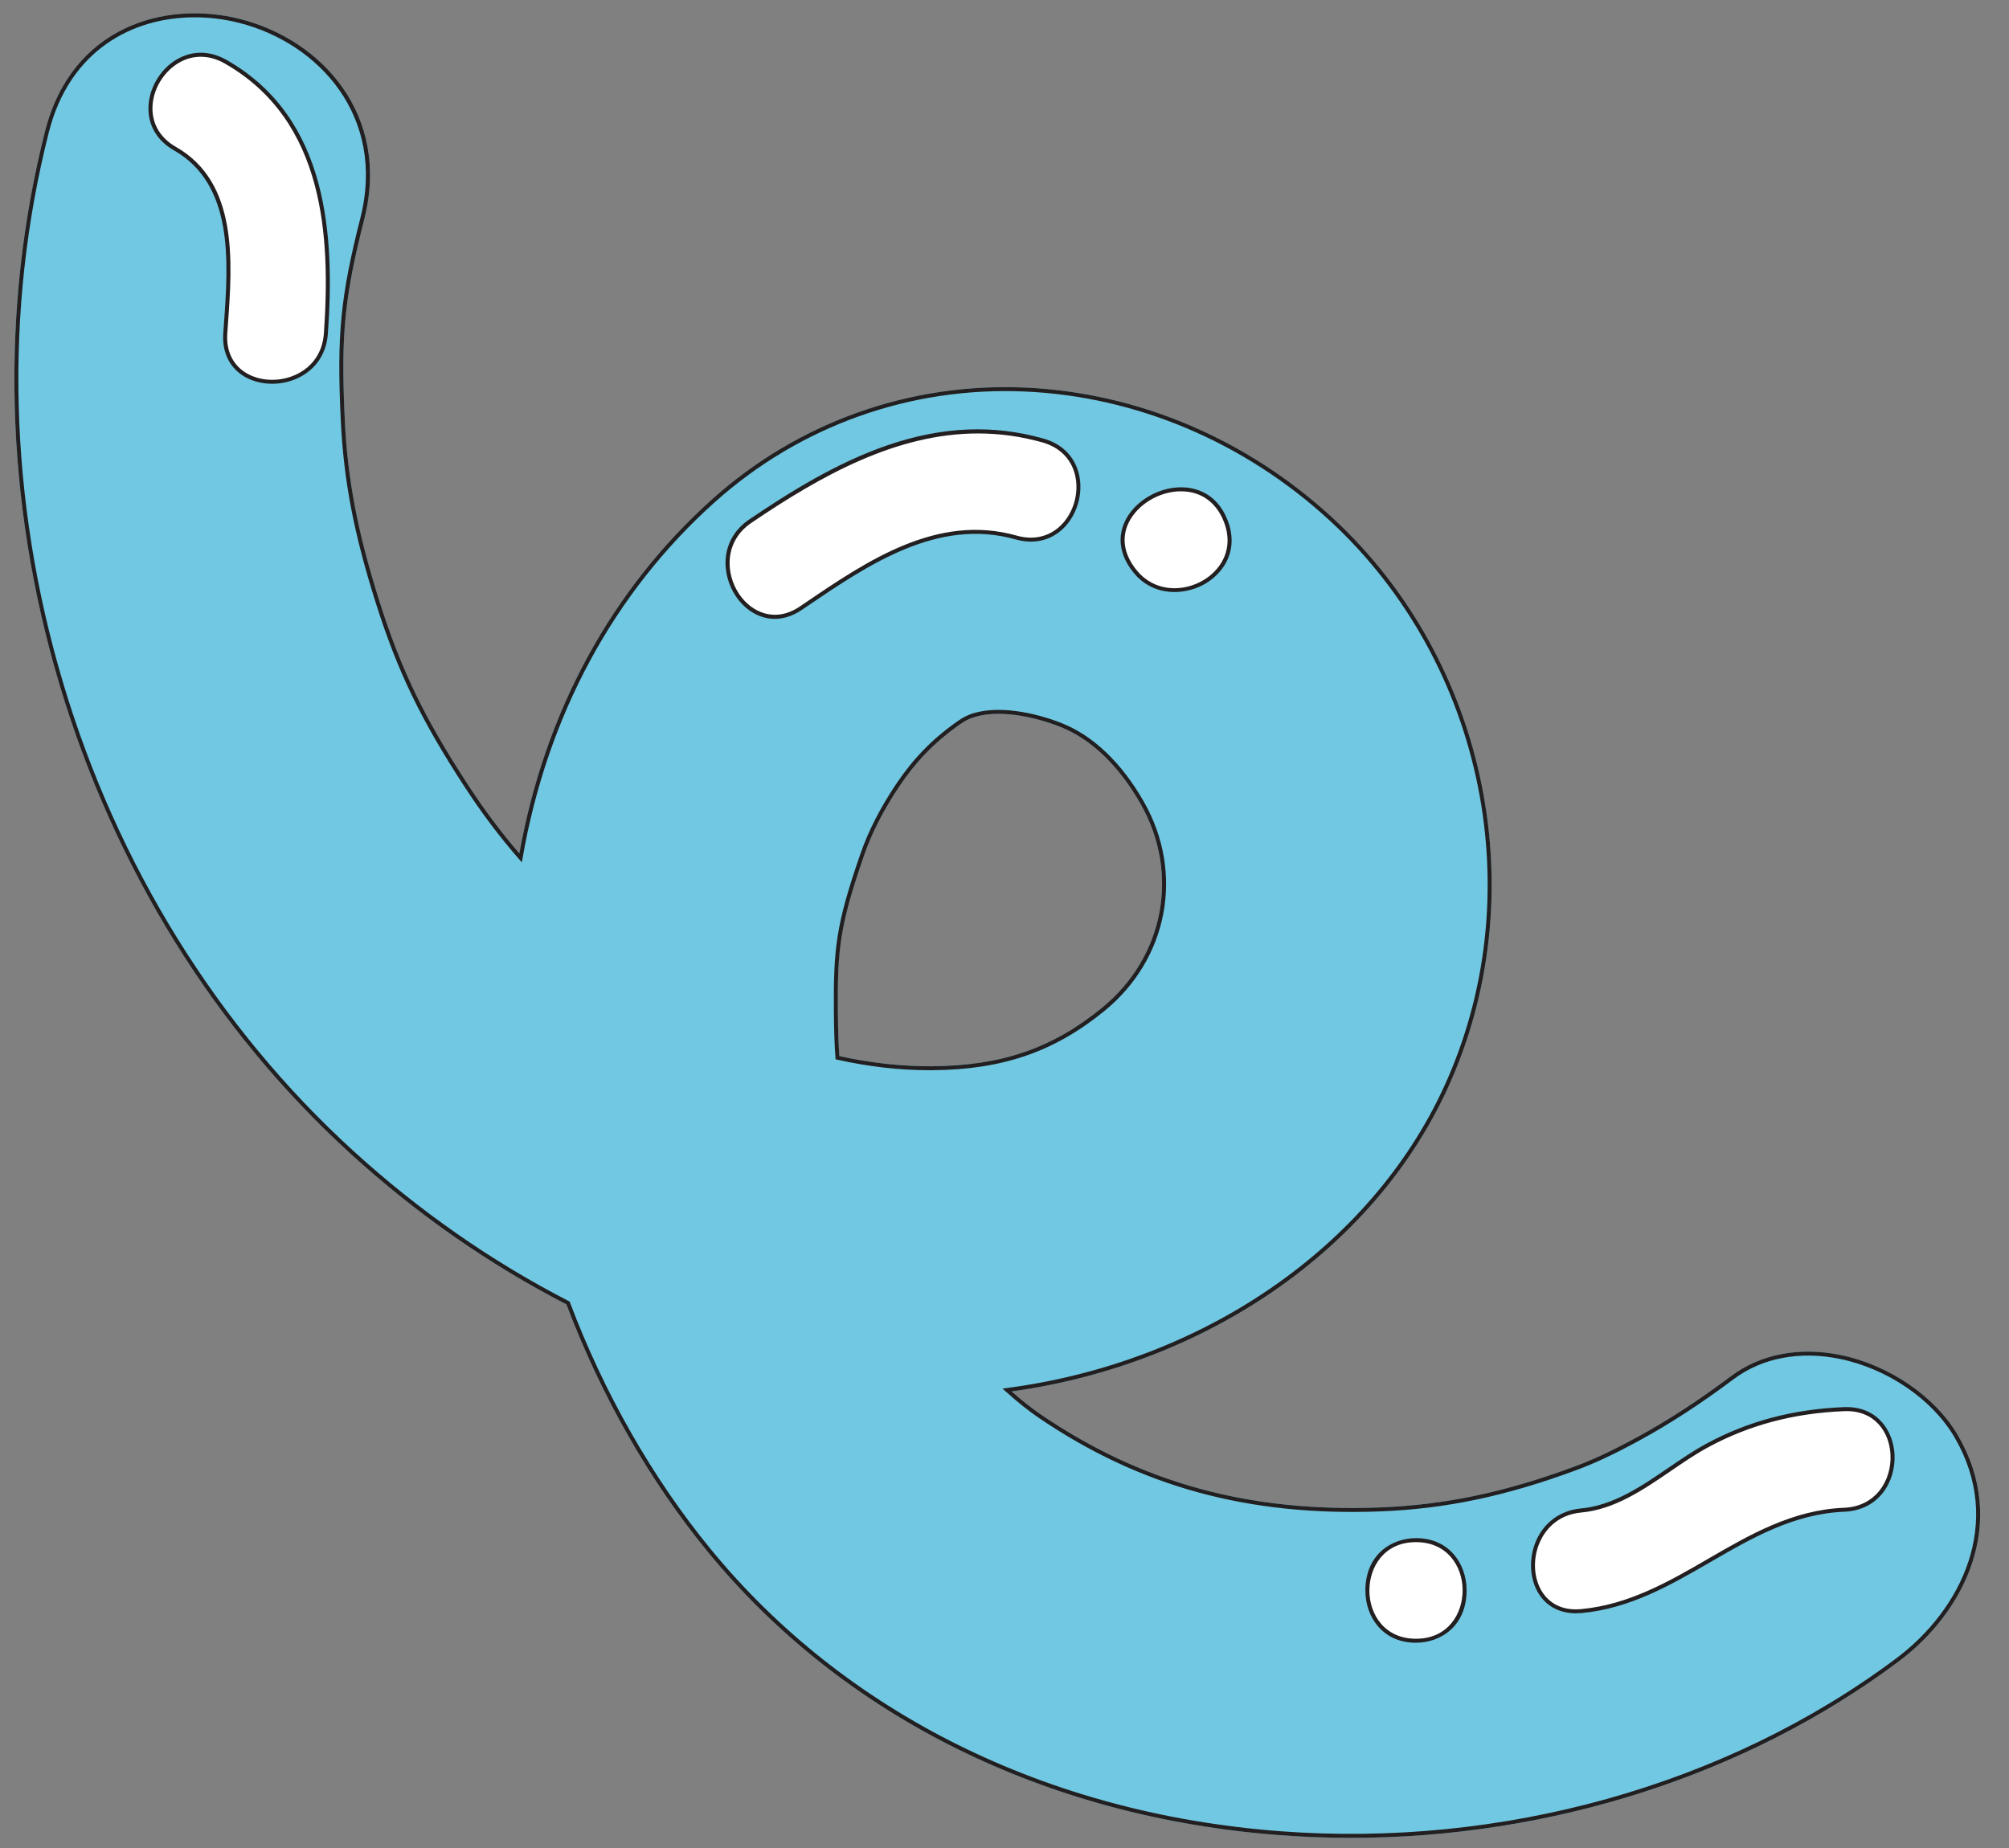
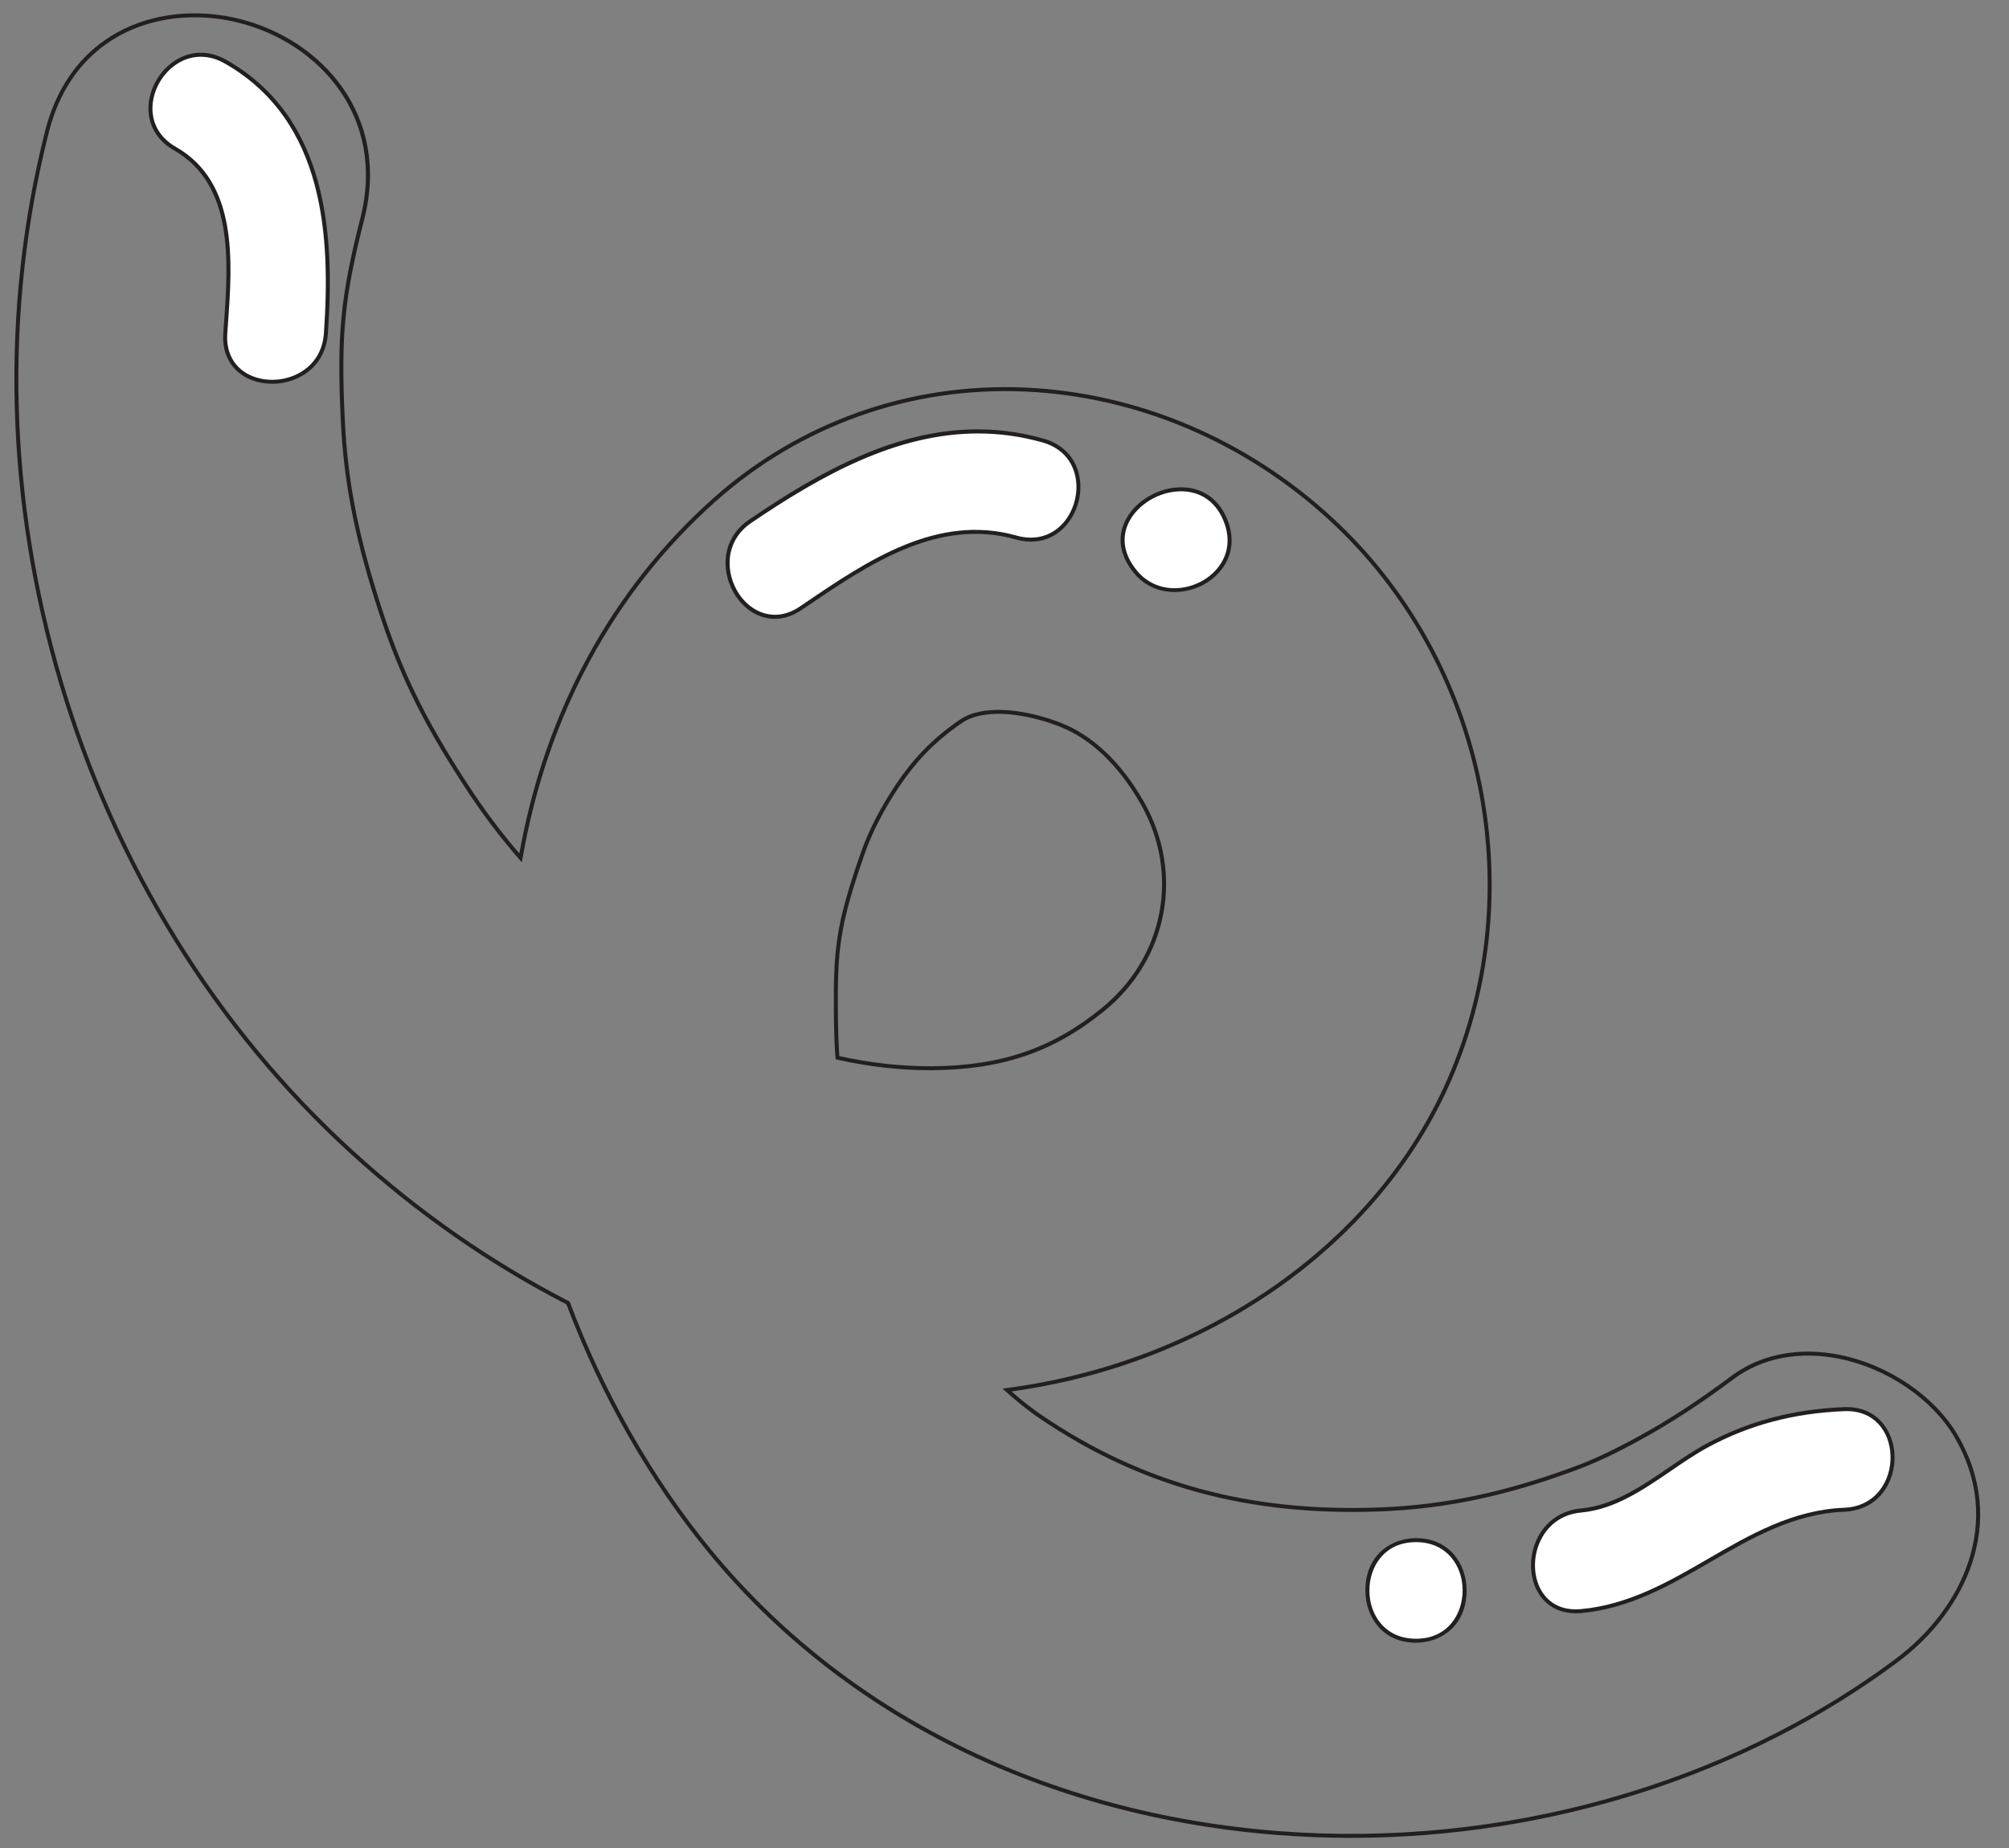
<svg xmlns="http://www.w3.org/2000/svg" height="462.7" preserveAspectRatio="xMidYMid meet" version="1.0" viewBox="1.9 17.9 502.9 462.7" width="502.9" zoomAndPan="magnify">
  <rect x="1.9" y="17.9" width="502.9" height="462.7" fill="#808080" stroke="none" />
  <g id="change1_1">
-     <path d="M492,377.23c-5.7-9.75-17.27-17.64-29.48-20.11c-10.26-2.07-19.94-0.2-27.26,5.28 c-8.24,6.17-15.92,11.16-23.47,15.27c-6.4,3.48-10.97,5.62-15.76,7.4c-17.4,6.44-32.37,9.59-48.54,10.23 c-32.82,1.29-59.86-6.11-85.05-23.28c-2.3-1.57-4.75-3.5-7.31-5.76c48.91-6.78,90.62-35.68,109.04-75.62 c22.22-48.21,10.41-107.06-28.72-143.12c-21.47-19.79-48.82-31.36-77.01-32.59c-28.91-1.26-56.7,8.65-78.21,27.9 c-25.25,22.59-41.95,53.25-48.32,88.73c-4.58-5.32-8.78-10.93-12.81-17.12c-11-16.87-16.81-28.92-22.22-46.03 c-5.46-17.27-7.97-30.43-8.67-45.42c-1-21.24-0.09-30.64,4.89-50.26c6.59-26.03-10.65-44.89-31.09-50.07 c-18.87-4.78-42.2,1.96-48.82,28.06C1.85,95.38,3.08,143.21,16.71,189.02c13.68,45.96,38.89,86.66,72.91,117.7 c16.51,15.06,34.7,27.76,54.07,37.75c8.58,22.74,20.78,44.12,35.29,61.84c33.85,41.34,84.66,66.57,143.07,71.03 c6.02,0.46,12.03,0.69,18.04,0.69c49.91,0,99.05-15.68,137.08-44.15C493.78,421.46,504.8,399.12,492,377.23z M287.41,219.18 c9.88,17.38,5.89,38.38-9.71,51.08c-12.38,10.07-25.06,14.44-42.4,14.59c-7.51,0.05-15.34-0.79-23.3-2.54 c-0.22-3.05-0.33-6.46-0.37-10.99c-0.14-15.83,0.5-21.76,6.61-39.4c1.92-5.55,4.88-11.31,8.78-17.14 c4.09-6.11,8.69-10.89,14.47-15.03c1.12-0.8,2.13-1.5,3.26-1.95c6.4-2.55,15.89-0.58,22.63,2.11 C275.07,202.99,281.99,209.65,287.41,219.18z" fill="#71C8E2" />
-   </g>
+     </g>
  <g id="change2_1">
    <path d="M256.28,152.47c-20.22-5.71-37.89,6.84-53.87,17.68c-13.46,9.13-26.05-12.7-12.71-21.75 c22.01-14.93,46.02-27.92,73.28-20.22C278.58,132.58,271.91,156.88,256.28,152.47z M286.84,161.88c8.92,9.05,26.06,0.55,22.34-12.26 C303.06,129.66,272.13,146.02,286.84,161.88z M463.51,370.7c-12.25,0.49-23.62,3.31-34.41,9.19c-10.06,5.48-19.56,15.1-31.4,16.18 c-16.01,1.47-16.16,26.67,0,25.19c24.83-2.28,40.96-24.37,65.81-25.37C479.67,395.24,479.75,370.04,463.51,370.7z M356.36,403.49 c-16.21,0-16.23,25.19,0,25.19C372.57,428.68,372.59,403.49,356.36,403.49z M58.41,33.36c-14.1-8.05-26.81,13.71-12.71,21.75 c16.05,9.16,13.68,30.57,12.59,46.27c-1.12,16.18,24.07,16.11,25.19,0C85.25,75.8,83.14,47.48,58.41,33.36z" fill="#FFF" />
  </g>
  <g id="change3_1">
    <path d="M288.28,218.69c-5.54-9.74-12.63-16.55-20.51-19.7c-6.92-2.77-16.7-4.77-23.37-2.11 c-1.24,0.49-2.31,1.23-3.48,2.06c-5.88,4.21-10.56,9.07-14.72,15.28c-3.95,5.9-6.94,11.75-8.89,17.37 c-6.17,17.78-6.8,23.77-6.67,39.73c0.04,4.73,0.16,8.25,0.4,11.42l0.03,0.37l0.36,0.08c7.87,1.76,15.63,2.65,23.07,2.65 c0.27,0,0.55,0,0.82,0c17.59-0.15,30.45-4.58,43.02-14.81C294.32,258.03,298.41,236.5,288.28,218.69z M235.31,284.85 c-7.51,0.05-15.34-0.79-23.3-2.54c-0.22-3.05-0.33-6.46-0.37-10.99c-0.14-15.83,0.5-21.76,6.61-39.4 c1.92-5.55,4.88-11.31,8.78-17.14c4.09-6.11,8.69-10.89,14.47-15.03c1.12-0.8,2.13-1.5,3.26-1.95c6.4-2.55,15.89-0.58,22.63,2.11 c7.67,3.06,14.59,9.72,20.02,19.26c9.88,17.38,5.89,38.38-9.71,51.08C265.33,280.34,252.65,284.7,235.31,284.85z M492,377.23 c-5.7-9.75-17.27-17.64-29.48-20.11c-10.26-2.07-19.94-0.2-27.26,5.28c-8.24,6.17-15.92,11.16-23.47,15.27 c-6.4,3.48-10.97,5.62-15.76,7.4c-17.4,6.44-32.37,9.59-48.54,10.23c-32.82,1.29-59.86-6.11-85.05-23.28 c-2.3-1.57-4.75-3.5-7.31-5.76c48.91-6.78,90.62-35.68,109.04-75.62c22.22-48.21,10.41-107.06-28.72-143.12 c-21.47-19.79-48.82-31.36-77.01-32.59c-28.91-1.26-56.7,8.65-78.21,27.9c-25.25,22.59-41.95,53.25-48.32,88.73 c-4.58-5.32-8.78-10.93-12.81-17.12c-11-16.87-16.81-28.92-22.22-46.03c-5.46-17.27-7.97-30.43-8.67-45.42 c-1-21.24-0.09-30.64,4.89-50.26c6.59-26.03-10.65-44.89-31.09-50.07c-18.87-4.78-42.2,1.96-48.82,28.06 C1.85,95.38,3.08,143.21,16.71,189.02c13.68,45.96,38.89,86.66,72.91,117.7c16.51,15.06,34.7,27.76,54.07,37.75 c8.58,22.74,20.78,44.12,35.29,61.84c33.85,41.34,84.66,66.57,143.07,71.03c6.02,0.46,12.03,0.69,18.04,0.69 c49.91,0,99.05-15.68,137.08-44.15C493.78,421.46,504.8,399.12,492,377.23z M476.58,433.08c-42.42,31.76-98.71,47.53-154.45,43.27 c-58.13-4.44-108.69-29.54-142.37-70.67c-14.48-17.68-26.65-39.03-35.2-61.74l-0.07-0.18l-0.17-0.09 c-19.36-9.96-37.54-22.64-54.03-37.69c-33.89-30.92-59.01-71.47-72.63-117.25C4.09,143.09,2.86,95.45,14.14,50.96 c5.19-20.48,20.95-28.73,36.5-28.73c3.76,0,7.51,0.48,11.1,1.39c19.96,5.06,36.8,23.46,30.37,48.86c-5,19.74-5.92,29.19-4.91,50.55 c0.71,15.08,3.24,28.32,8.72,45.68c5.44,17.22,11.28,29.33,22.34,46.28c4.26,6.54,8.7,12.43,13.58,18.02l0.69,0.79l0.18-1.03 c6.2-35.7,22.86-66.54,48.19-89.2c21.32-19.07,48.84-28.89,77.5-27.65c27.95,1.21,55.07,12.69,76.37,32.32 c38.82,35.77,50.53,94.15,28.49,141.97c-18.41,39.92-60.3,68.74-109.33,75.2l-1.07,0.14l0.8,0.73c2.88,2.6,5.64,4.8,8.22,6.56 c25.38,17.29,52.6,24.74,85.66,23.45c16.28-0.64,31.34-3.81,48.85-10.29c4.84-1.79,9.45-3.95,15.89-7.46 c7.6-4.13,15.32-9.15,23.6-15.35c7.09-5.31,16.49-7.12,26.46-5.1c11.94,2.41,23.25,10.12,28.81,19.64 C503.63,399.09,492.83,420.92,476.58,433.08z M256.14,152.95c4.56,1.29,8.8,0.3,11.96-2.77c3.51-3.42,5.06-8.94,3.84-13.73 c-1.1-4.35-4.24-7.45-8.84-8.75c-12.57-3.55-25.29-3.02-38.9,1.63c-12.93,4.41-24.84,11.91-34.79,18.65 c-7.27,4.93-7.12,13.6-3.28,19.25c2.19,3.23,5.68,5.61,9.71,5.61c2.16,0,4.48-0.68,6.84-2.29l1.31-0.89 C219.33,159.26,236.7,147.46,256.14,152.95z M203.44,168.84l-1.31,0.89c-6.2,4.2-12.08,1.49-15.17-3.06 c-3.56-5.25-3.71-13.3,3.02-17.86c17.51-11.88,36.32-22.39,56.76-22.39c5.26,0,10.62,0.7,16.1,2.24c4.24,1.2,7.13,4.05,8.14,8.04 c1.13,4.46-0.3,9.58-3.57,12.77c-2.89,2.81-6.79,3.71-10.99,2.53C236.52,146.37,218.95,158.31,203.44,168.84z M295.91,166.12 c2.81,0,5.53-0.81,7.68-2.07c4.25-2.49,8.08-7.63,6.07-14.57l0-0.01c-2.37-7.74-7.95-9.3-11.06-9.53 c-6.07-0.47-12.54,3.15-15.07,8.39c-2.19,4.54-1.15,9.47,2.95,13.89C289.22,165.01,292.62,166.12,295.91,166.12z M284.43,148.77 c2.23-4.61,7.73-7.87,13.1-7.87c0.33,0,0.66,0.01,0.99,0.04c4.93,0.38,8.55,3.51,10.17,8.83c1.85,6.38-1.68,11.12-5.61,13.42 c-4.5,2.64-11.16,3.15-15.88-1.65C283.41,157.45,282.43,152.92,284.43,148.77z M464.13,370.18c-0.21,0-0.42,0-0.63,0.01 c-12.83,0.52-24.16,3.54-34.63,9.25c-3.12,1.7-6.25,3.84-9.27,5.9c-6.82,4.66-13.87,9.48-21.94,10.22c-4.99,0.46-9.04,3.3-11.11,7.8 c-2.14,4.65-1.8,10.29,0.86,14.05c2.02,2.86,5.18,4.4,8.98,4.4c0.45,0,0.9-0.02,1.37-0.06c12.21-1.12,22.44-7.05,32.32-12.78 c10.25-5.94,20.84-12.08,33.46-12.59c8.64-0.35,12.89-7.41,12.61-14.21C475.91,376.32,472.05,370.18,464.13,370.18z M463.49,395.39 c-12.86,0.52-23.57,6.72-33.92,12.72c-9.79,5.68-19.92,11.55-31.91,12.65c-5.17,0.47-7.99-1.87-9.44-3.91 c-2.46-3.48-2.77-8.73-0.77-13.06c1.13-2.45,3.97-6.64,10.3-7.22c8.32-0.76,15.48-5.66,22.41-10.39c3.14-2.15,6.1-4.17,9.18-5.85 c10.33-5.63,21.52-8.62,34.19-9.13c7.69-0.32,11.39,5.31,11.61,11.01C475.4,388.52,471.48,395.07,463.49,395.39z M356.36,402.99 c-6.1,0-12.67,4.1-12.67,13.1c0,3.42,1.12,6.61,3.16,8.98c2.31,2.69,5.59,4.11,9.5,4.11c6.1,0,12.67-4.1,12.67-13.1 c0-3.42-1.12-6.61-3.16-8.98C363.56,404.41,360.27,402.99,356.36,402.99z M356.36,428.18c-3.61,0-6.63-1.3-8.75-3.76 c-1.88-2.19-2.92-5.15-2.92-8.33c0-5.83,3.65-12.1,11.67-12.1c3.61,0,6.63,1.3,8.75,3.76c1.88,2.19,2.92,5.15,2.92,8.33 C368.03,421.9,364.38,428.18,356.36,428.18z M58.66,32.93c-4.17-2.38-8.6-2.44-12.5-0.16c-4.27,2.5-7.13,7.46-7.1,12.35 c0.02,4.39,2.29,8.09,6.39,10.43c15.01,8.57,13.62,27.95,12.5,43.53l-0.16,2.27c-0.31,4.49,1.36,8.21,4.72,10.47 c2.13,1.44,4.8,2.16,7.53,2.16c2.25,0,4.55-0.5,6.61-1.51c4.38-2.14,6.98-6.07,7.33-11.06C85.65,77.22,84.29,47.56,58.66,32.93z M82.98,101.35c-0.32,4.62-2.72,8.26-6.77,10.23c-4.25,2.08-9.54,1.84-13.14-0.59c-3.04-2.05-4.56-5.45-4.28-9.57l0.16-2.27 c1.14-15.86,2.56-35.59-13-44.47c-3.78-2.15-5.87-5.55-5.89-9.57c-0.02-4.55,2.63-9.16,6.61-11.48c1.74-1.02,3.6-1.52,5.49-1.52 c2,0,4.03,0.56,6,1.69C83.31,48.15,84.63,77.44,82.98,101.35z" fill="#231F20" />
  </g>
</svg>